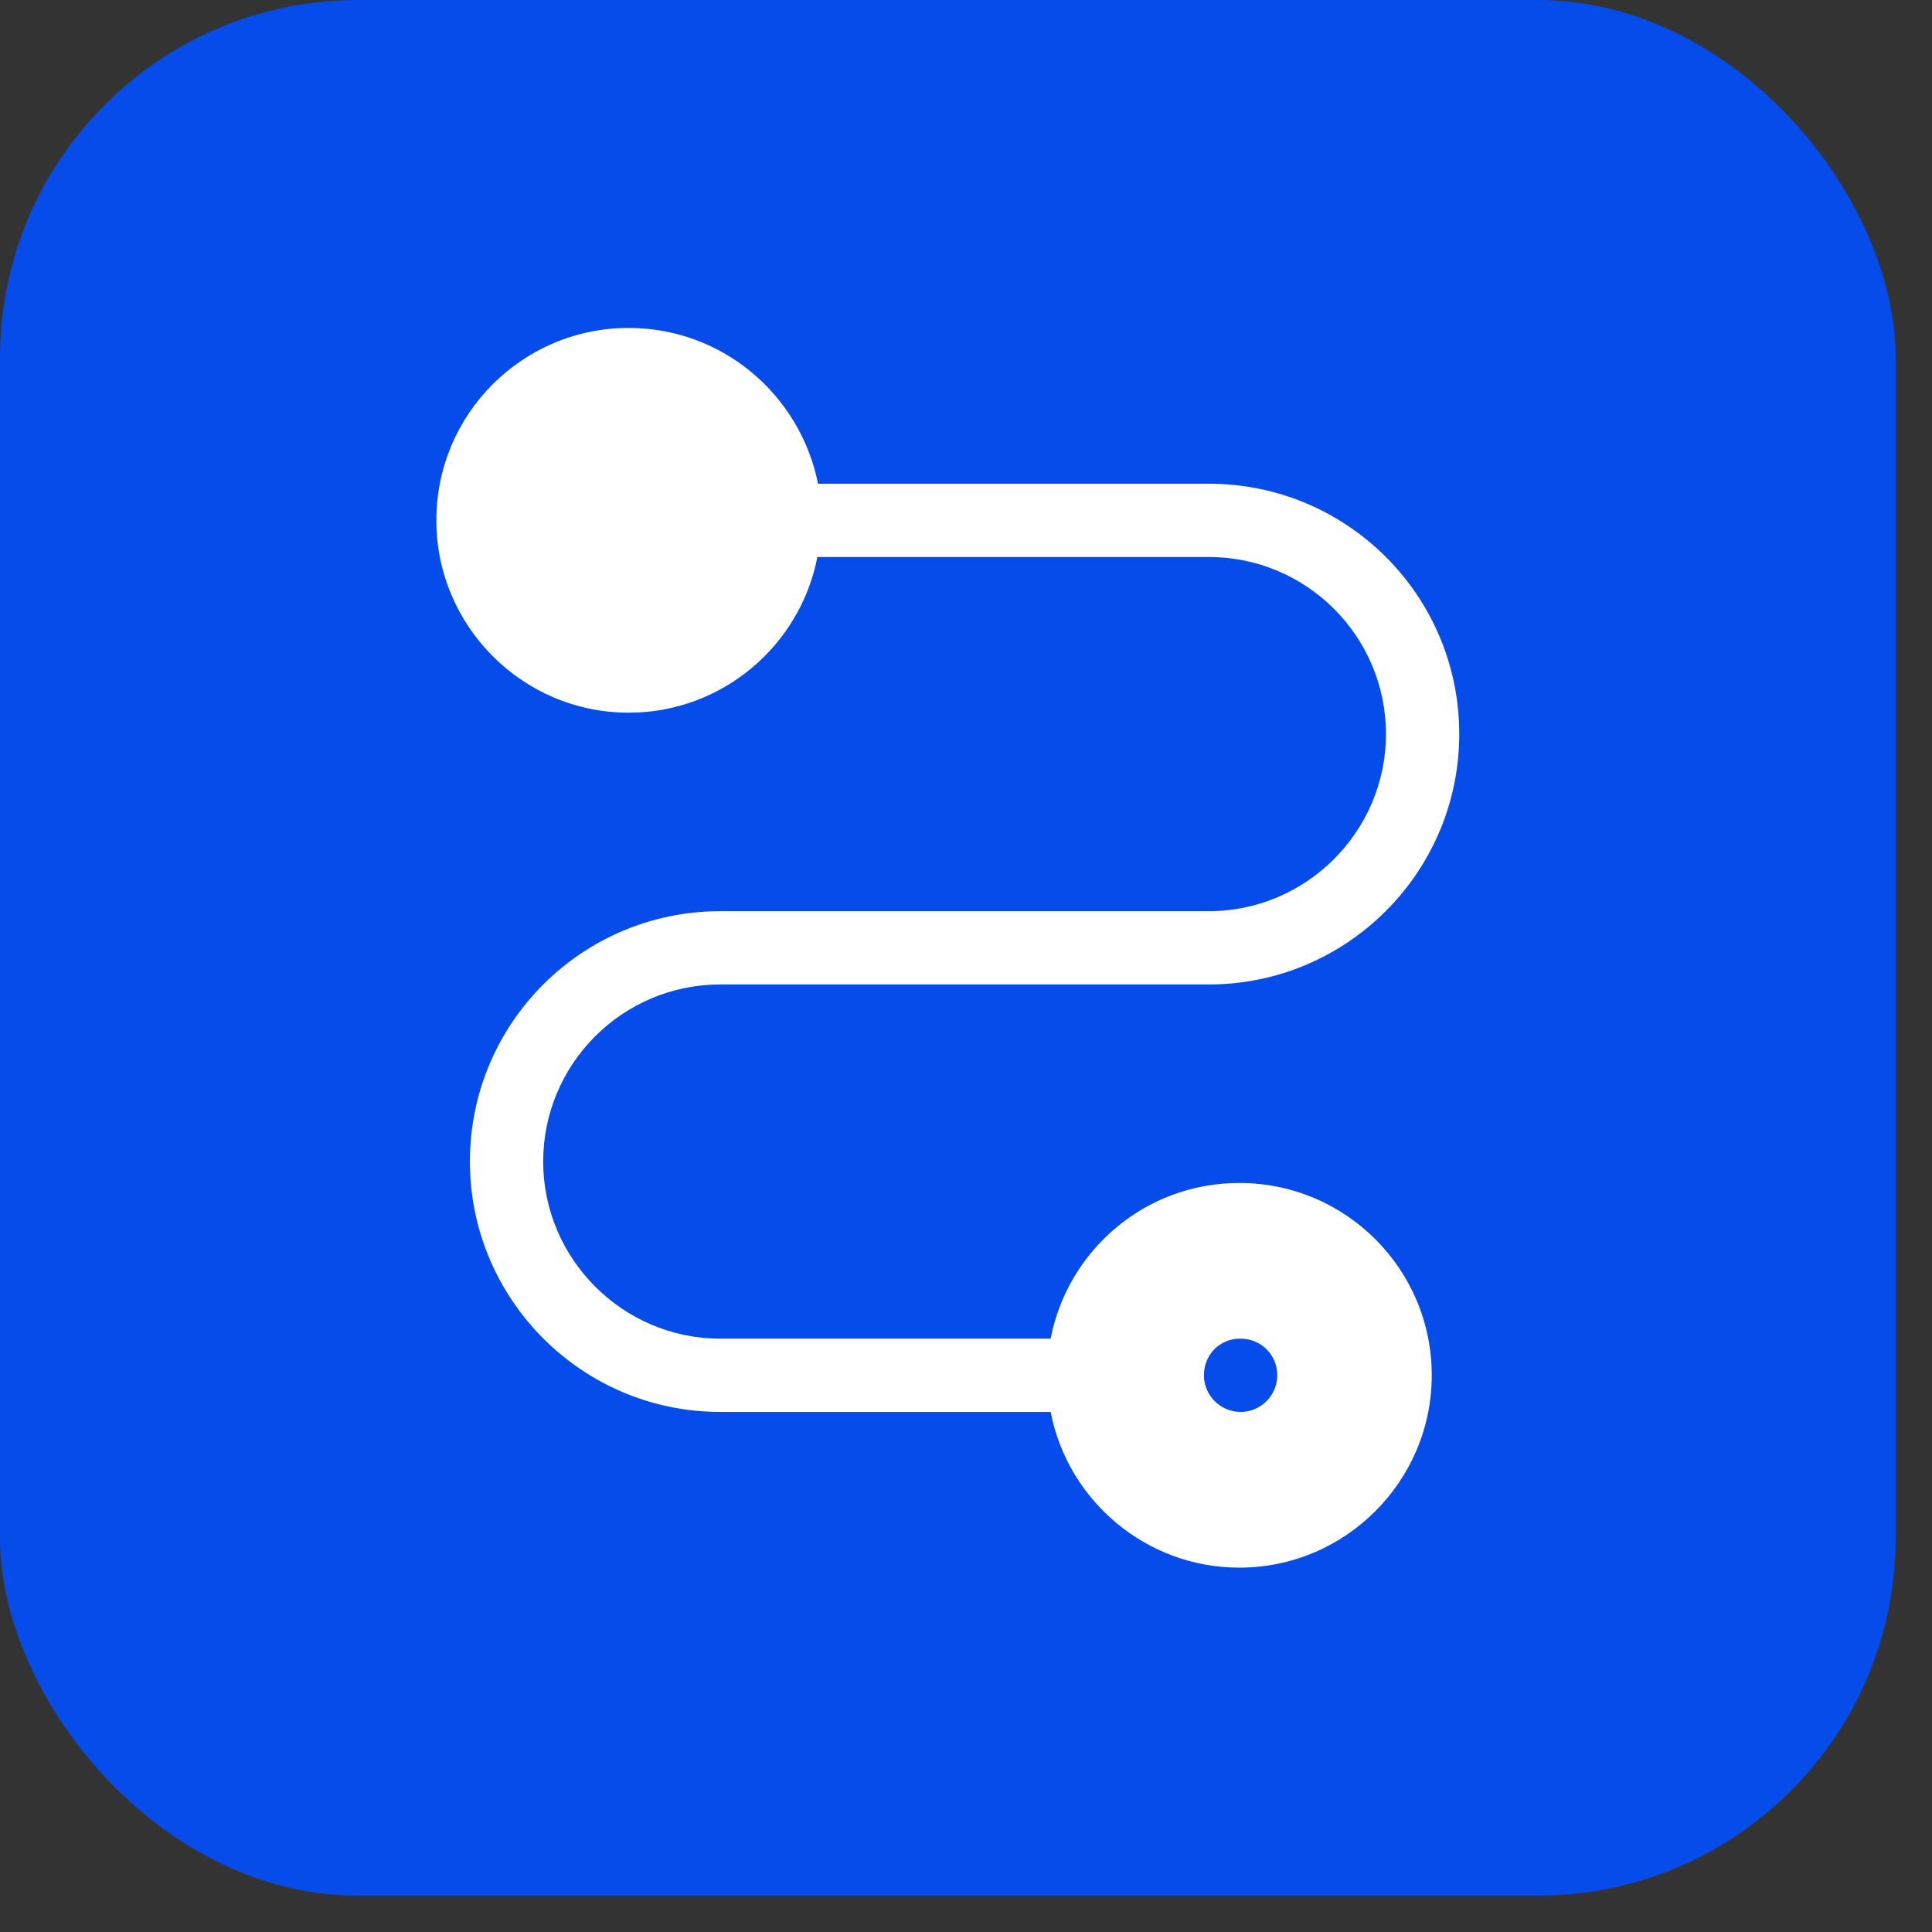
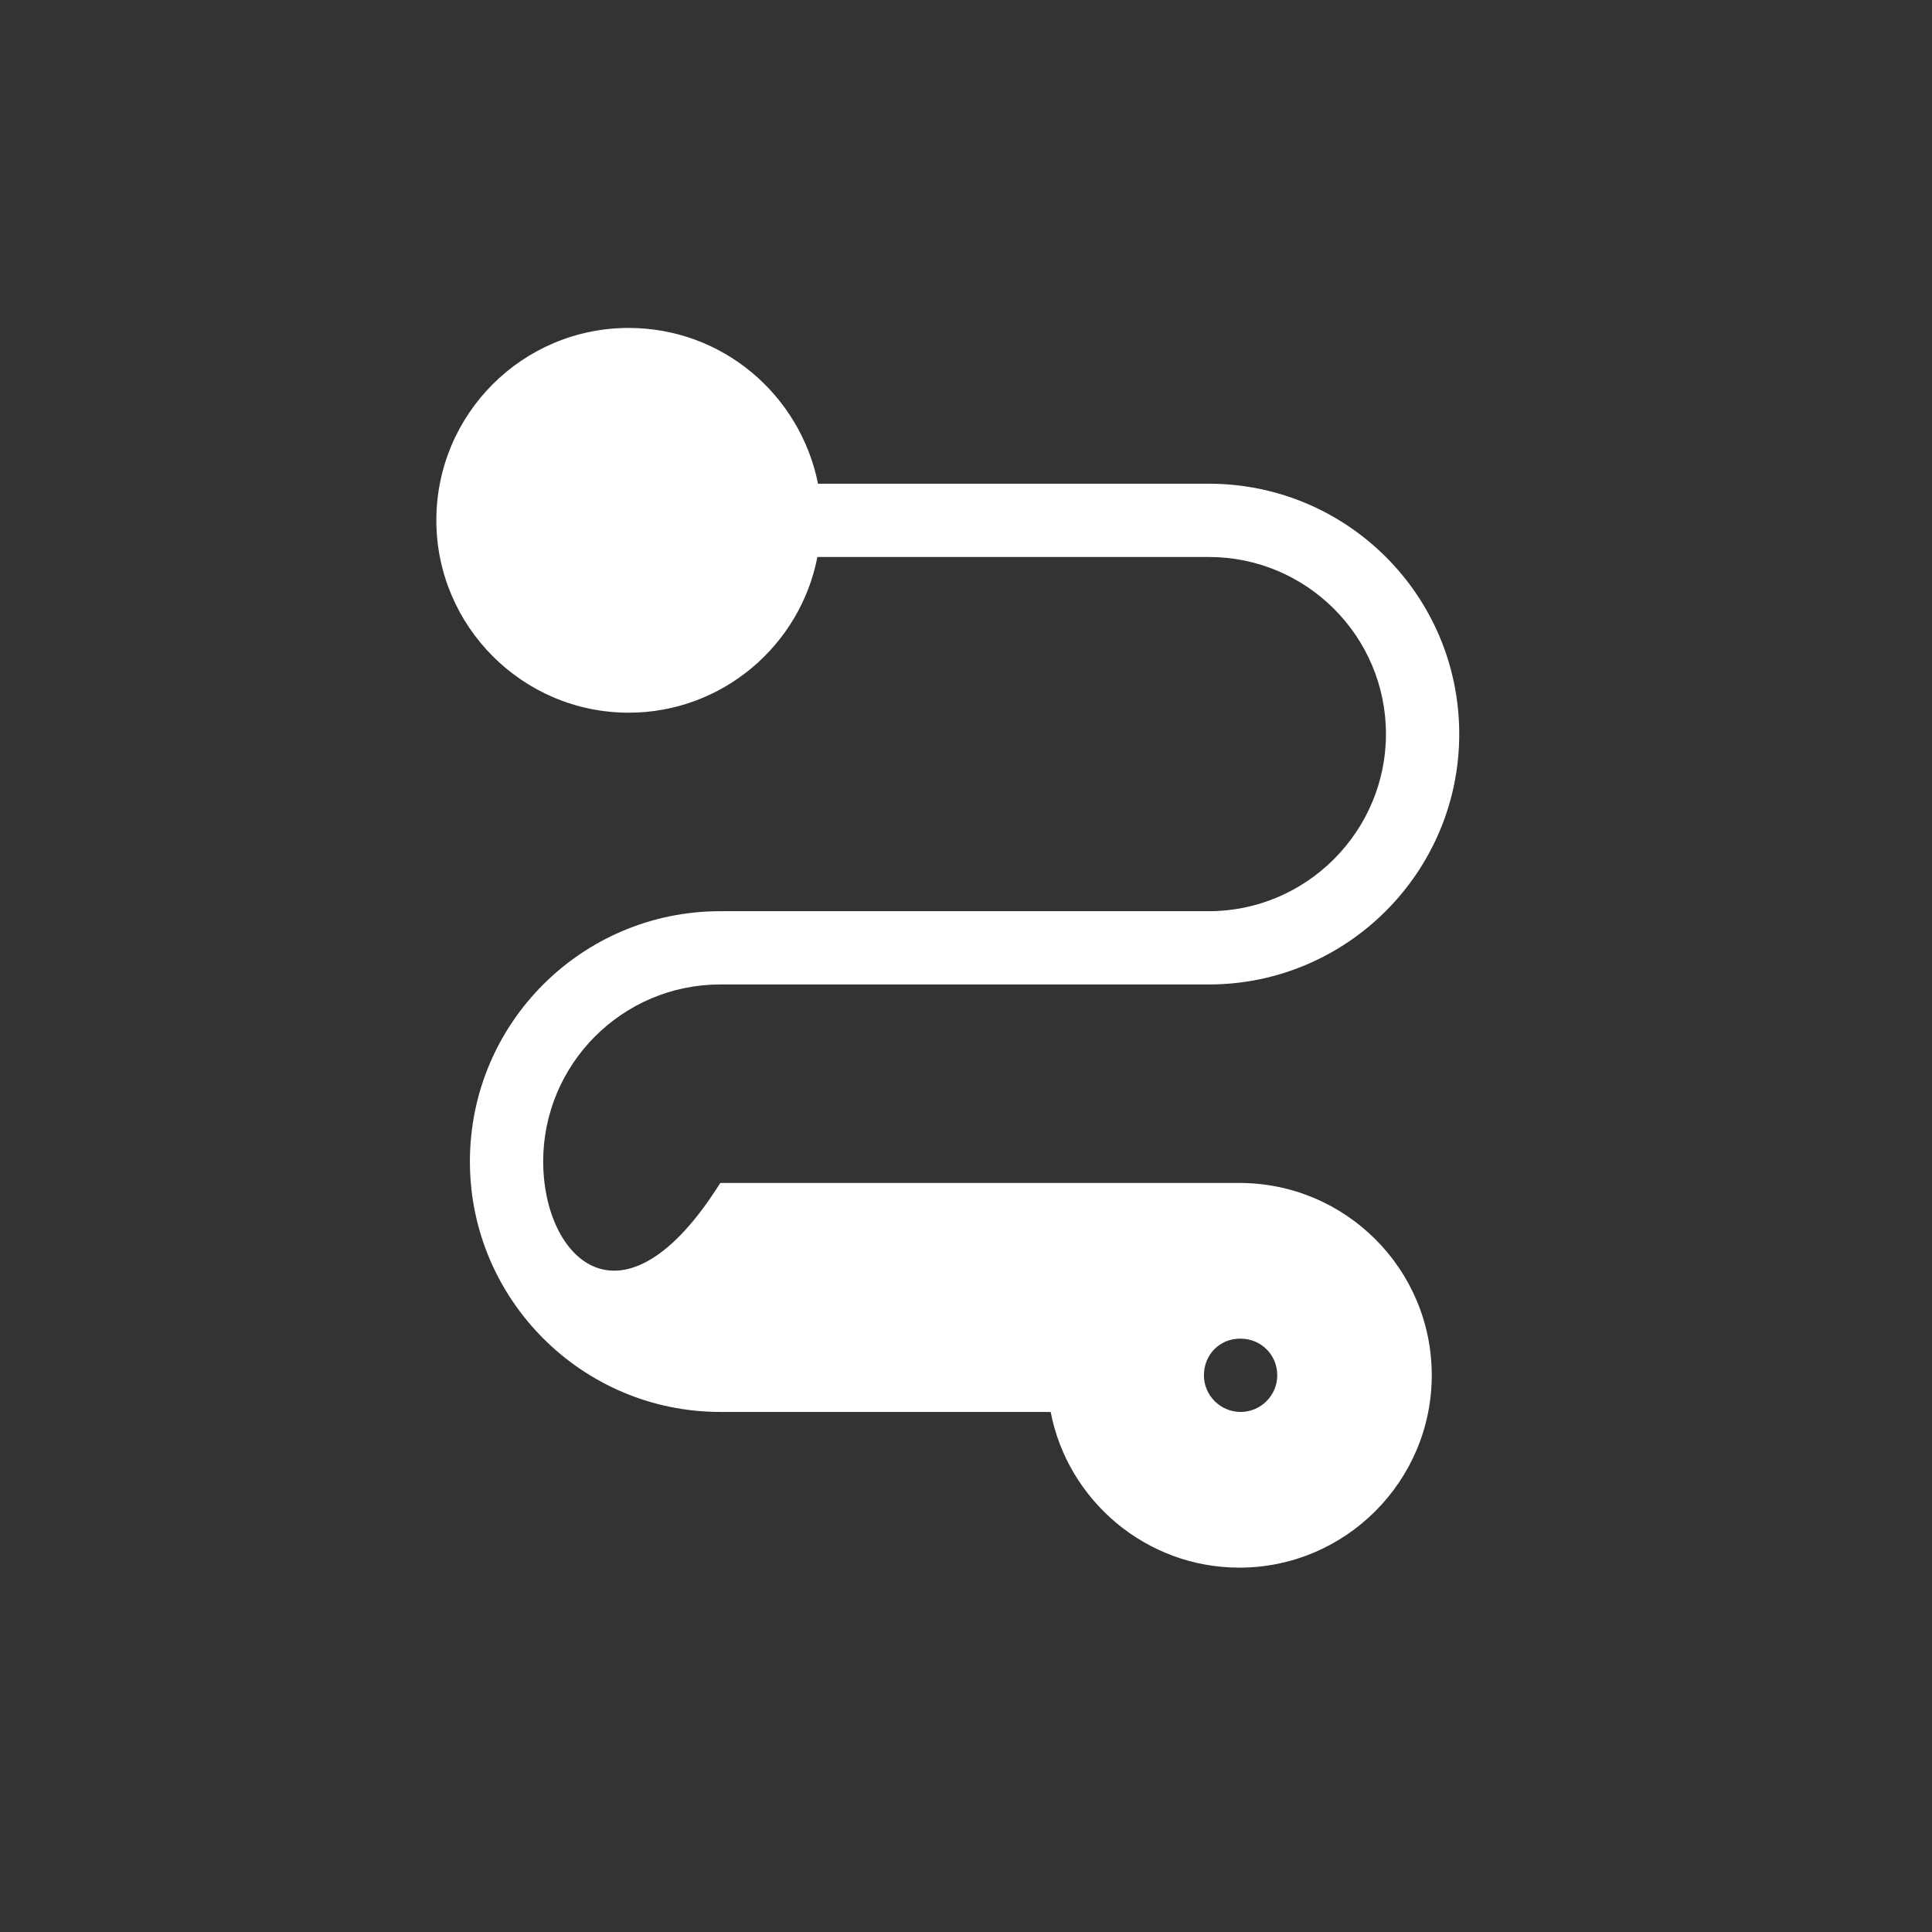
<svg xmlns="http://www.w3.org/2000/svg" width="27" height="27" viewBox="0 0 27 27" fill="none">
  <rect x="0" y="0" width="27" height="27" fill="#333333" stroke="none" />
-   <rect width="26.492" height="26.492" rx="5" fill="#064CEA" />
-   <path d="M17.32 16.532C16.006 16.532 14.922 17.47 14.683 18.708H10.066C8.701 18.708 7.591 17.59 7.591 16.233C7.591 14.867 8.701 13.758 10.066 13.758H16.894C18.823 13.758 20.393 12.188 20.393 10.259C20.393 8.321 18.823 6.76 16.894 6.76H11.432C11.184 5.522 10.1 4.583 8.786 4.583C7.301 4.583 6.098 5.787 6.098 7.272C6.098 8.748 7.301 9.96 8.786 9.96C10.092 9.96 11.184 9.021 11.423 7.784H16.894C18.259 7.784 19.369 8.893 19.369 10.259C19.369 11.616 18.259 12.734 16.894 12.734H10.066C8.137 12.734 6.567 14.296 6.567 16.233C6.567 18.162 8.137 19.732 10.066 19.732H14.683C14.922 20.97 16.015 21.908 17.32 21.908C18.805 21.908 20.009 20.697 20.009 19.22C20.009 17.735 18.805 16.532 17.32 16.532ZM17.338 19.732C17.056 19.732 16.825 19.502 16.825 19.22C16.825 18.93 17.047 18.708 17.329 18.708H17.338C17.619 18.708 17.85 18.93 17.85 19.22C17.85 19.502 17.619 19.732 17.338 19.732Z" fill="white" />
+   <path d="M17.32 16.532H10.066C8.701 18.708 7.591 17.59 7.591 16.233C7.591 14.867 8.701 13.758 10.066 13.758H16.894C18.823 13.758 20.393 12.188 20.393 10.259C20.393 8.321 18.823 6.76 16.894 6.76H11.432C11.184 5.522 10.1 4.583 8.786 4.583C7.301 4.583 6.098 5.787 6.098 7.272C6.098 8.748 7.301 9.96 8.786 9.96C10.092 9.96 11.184 9.021 11.423 7.784H16.894C18.259 7.784 19.369 8.893 19.369 10.259C19.369 11.616 18.259 12.734 16.894 12.734H10.066C8.137 12.734 6.567 14.296 6.567 16.233C6.567 18.162 8.137 19.732 10.066 19.732H14.683C14.922 20.97 16.015 21.908 17.32 21.908C18.805 21.908 20.009 20.697 20.009 19.22C20.009 17.735 18.805 16.532 17.32 16.532ZM17.338 19.732C17.056 19.732 16.825 19.502 16.825 19.22C16.825 18.93 17.047 18.708 17.329 18.708H17.338C17.619 18.708 17.85 18.93 17.85 19.22C17.85 19.502 17.619 19.732 17.338 19.732Z" fill="white" />
</svg>